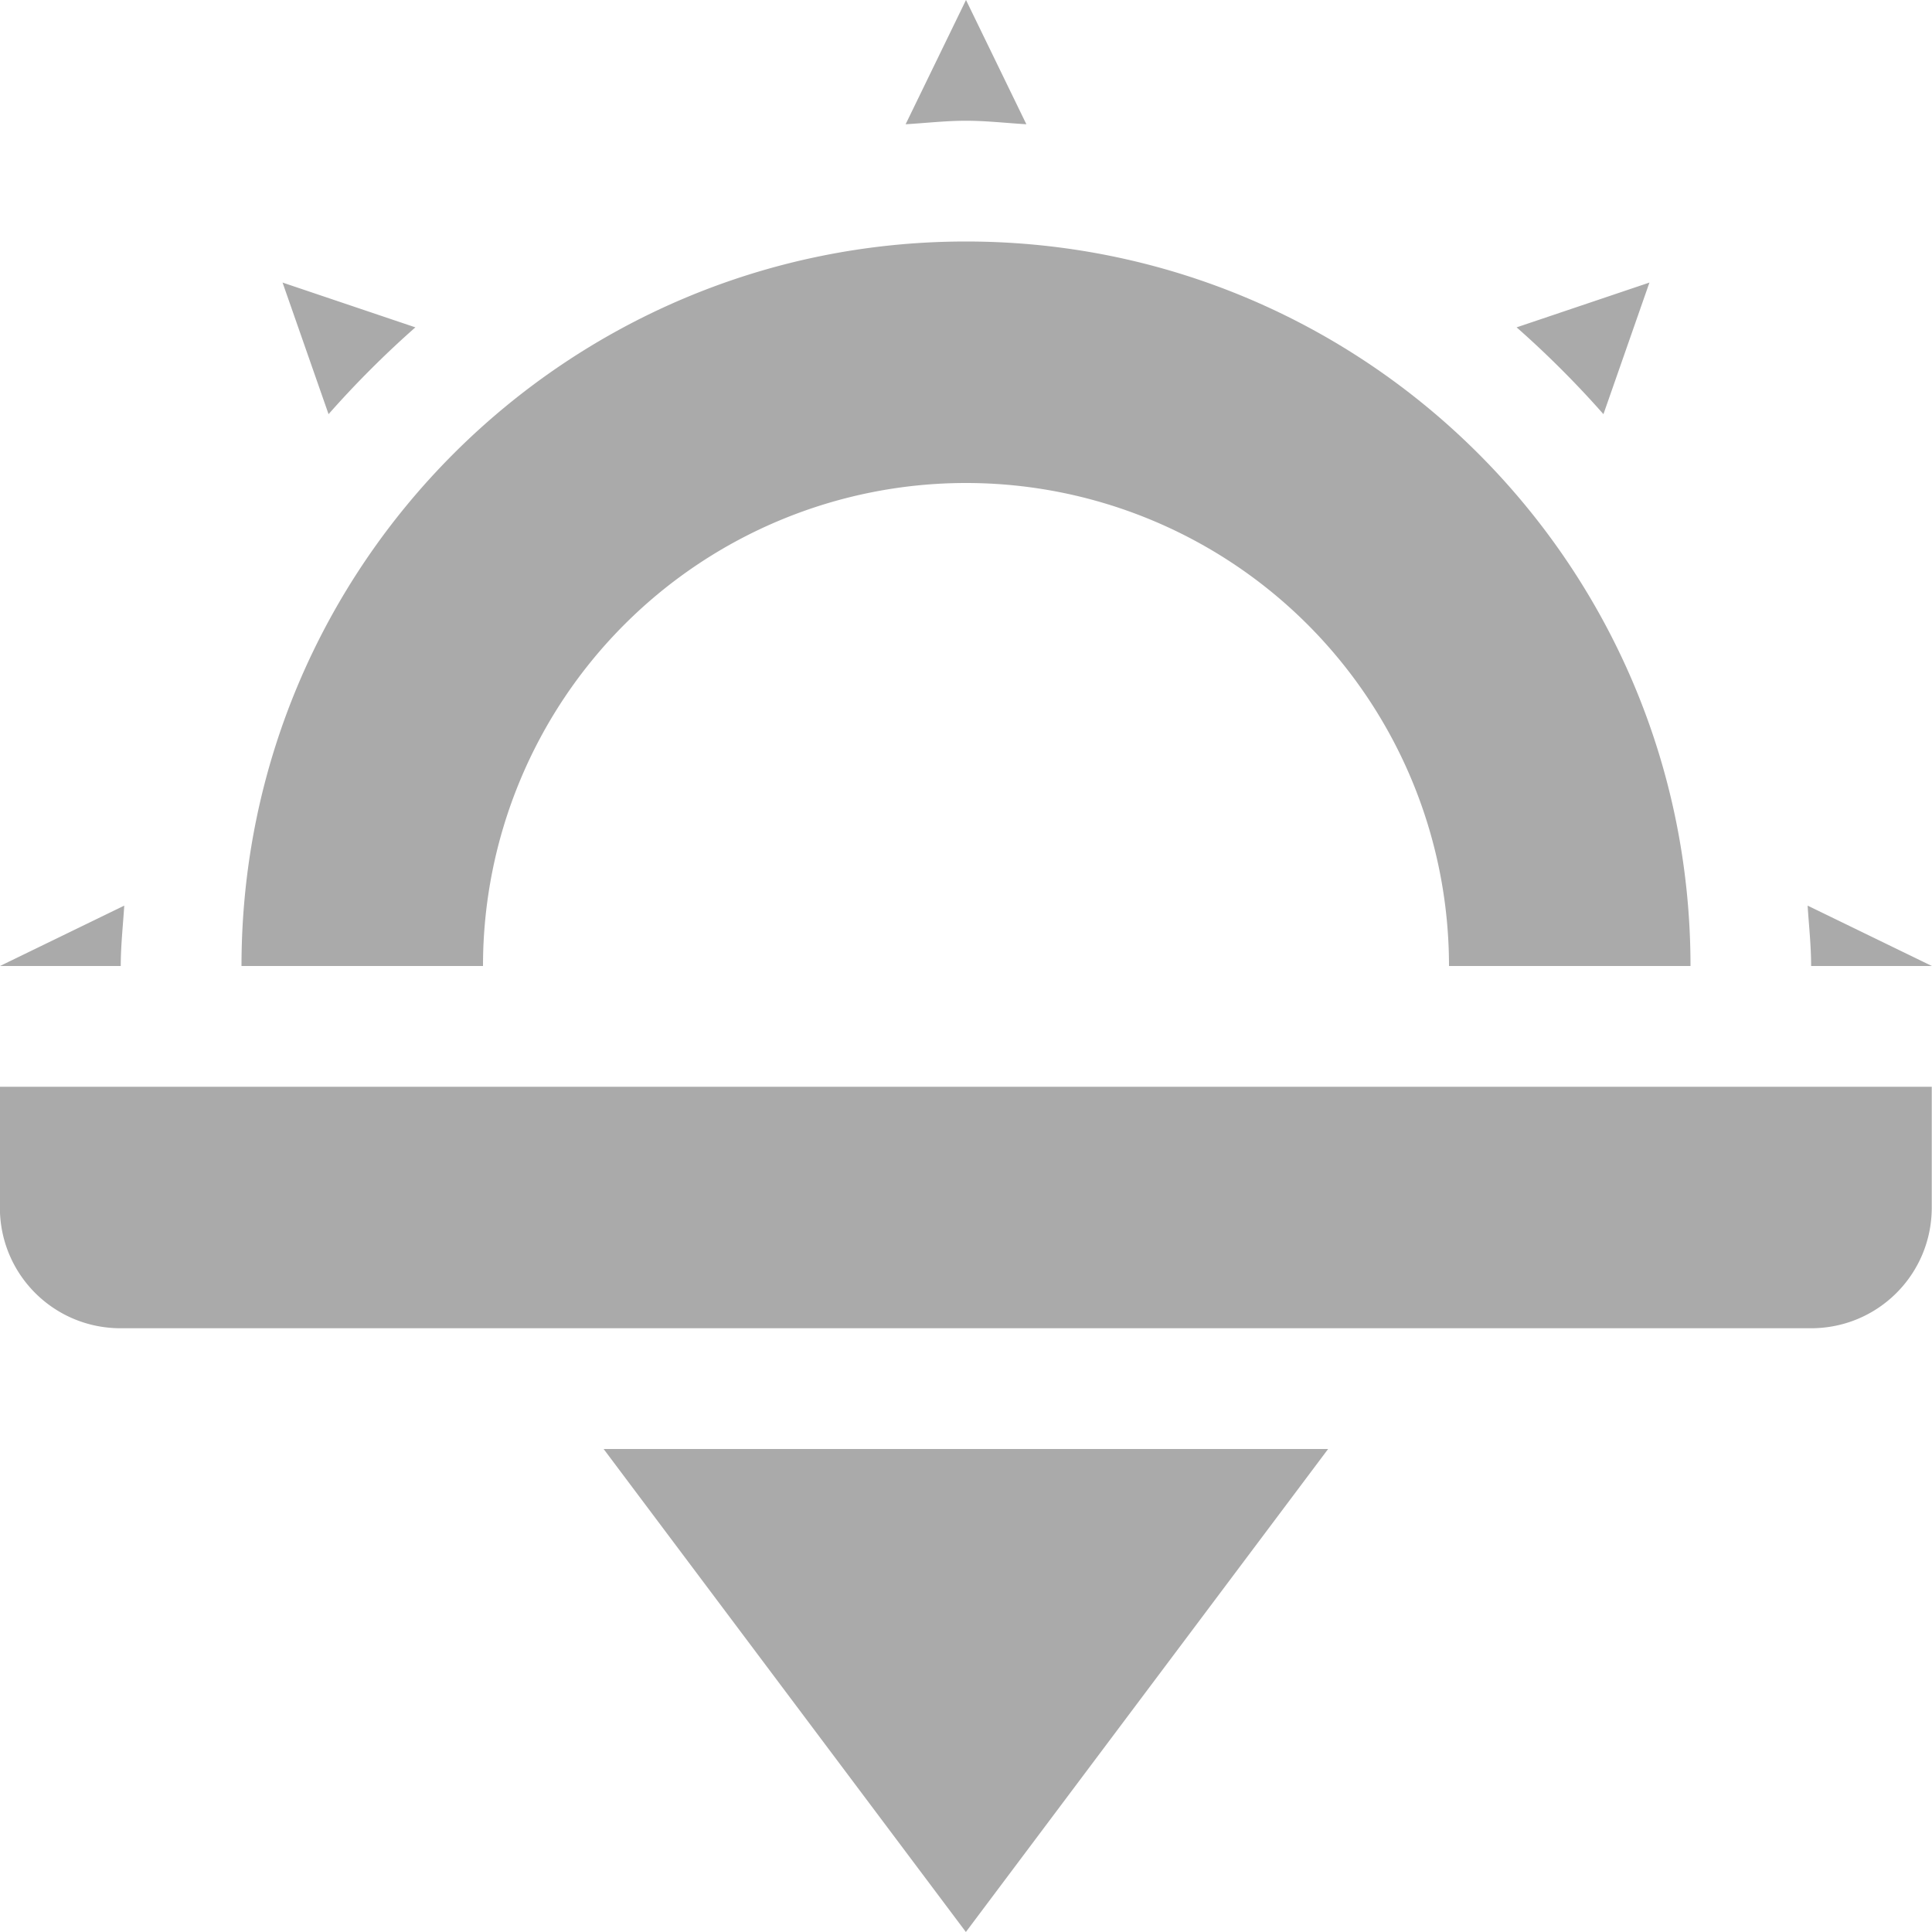
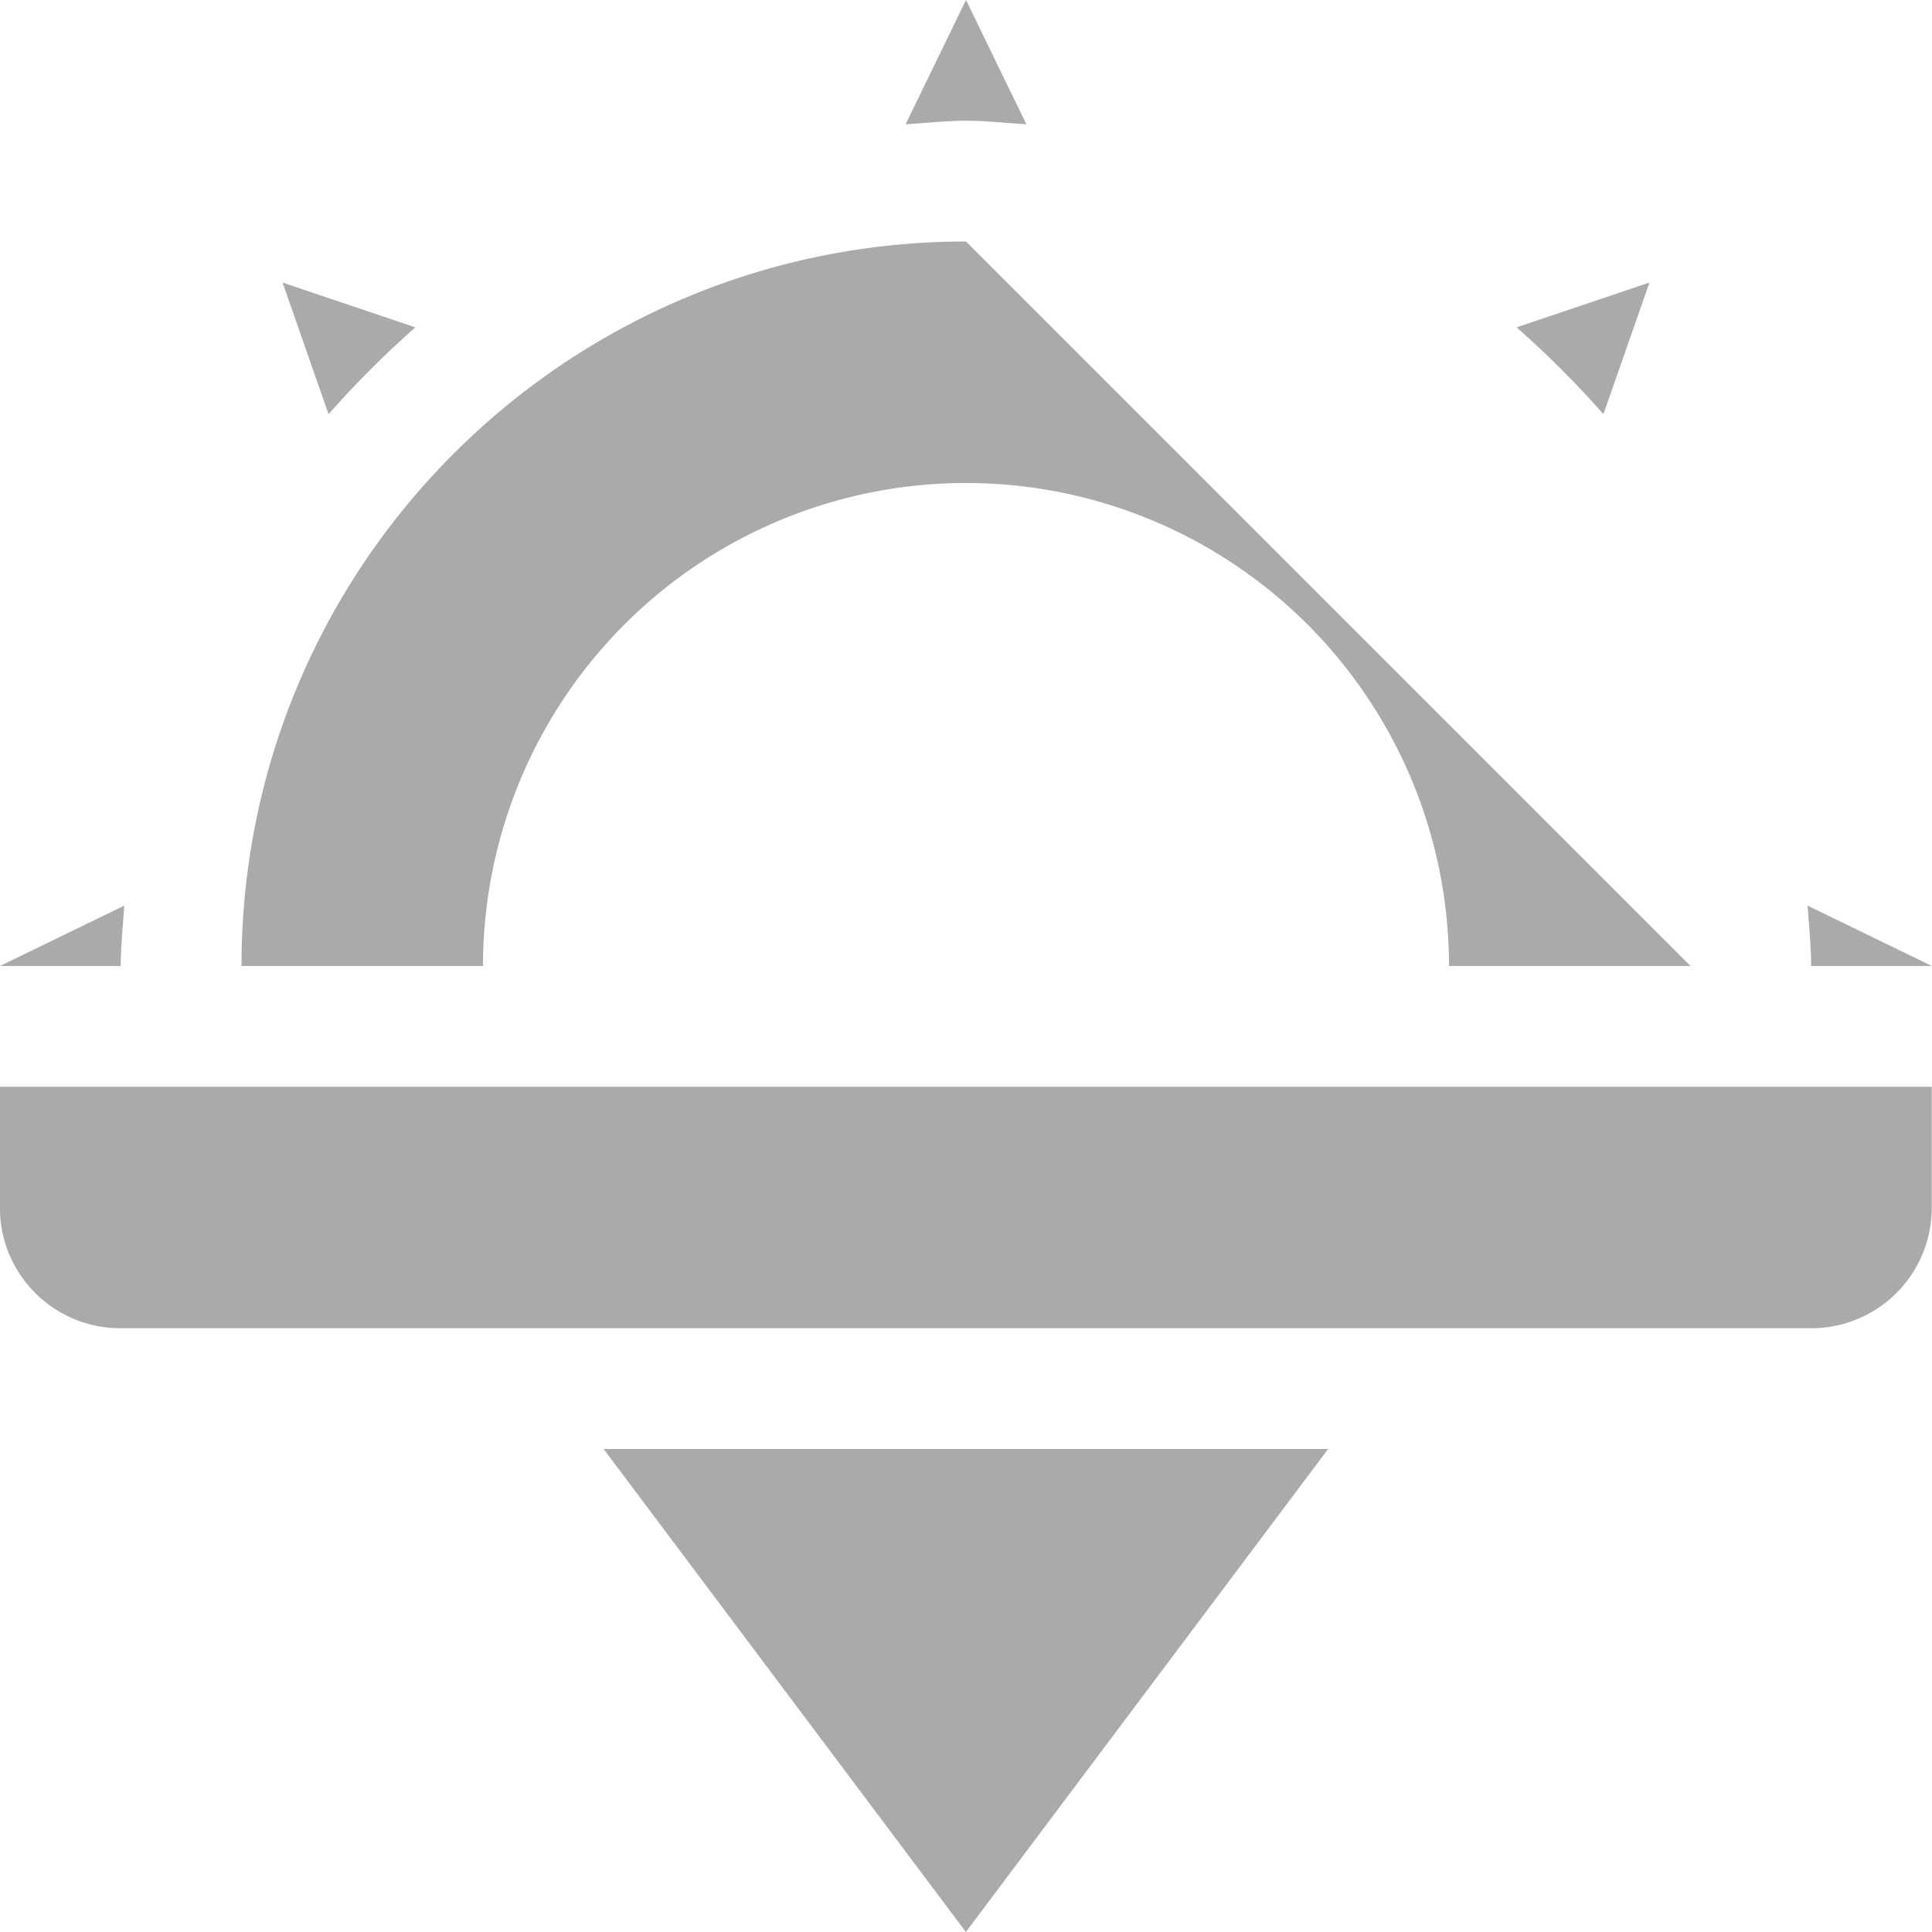
<svg xmlns="http://www.w3.org/2000/svg" width="16" height="16" version="1.1">
-   <path d="m8 0-0.5 1.029c0.17-0.01 0.33-0.029 0.5-0.029s0.33 0.019 0.5 0.029l-0.5-1.029zm0 2c-3.31 0-6 2.68-6 6h2a4 4 0 0 1 4-4 4 4 0 0 1 4 4h2c0-3.32-2.69-6-6-6zm-5.66 0.34 0.381 1.09c0.22-0.25 0.469-0.499 0.719-0.719l-1.1-0.371zm11.32 0-1.1 0.371c0.25 0.22 0.499 0.469 0.719 0.719l0.381-1.09zm-12.631 5.16-1.029 0.5h1c0-0.17 0.019-0.34 0.029-0.5zm13.941 0c0.01 0.16 0.029 0.33 0.029 0.5h1l-1.029-0.5zm-14.971 1.5v1c0 0.554 0.446 1 1 1h3 1.357 5.285 1.357 3c0.554 0 1-0.446 1-1v-1h-1-3.135-7.731-3.135-1zm5 3 3 4 3-4h-3-3z" fill="#aaaaaa" />
+   <path d="m8 0-0.5 1.029c0.17-0.01 0.33-0.029 0.5-0.029s0.33 0.019 0.5 0.029l-0.5-1.029zm0 2c-3.31 0-6 2.68-6 6h2a4 4 0 0 1 4-4 4 4 0 0 1 4 4h2zm-5.66 0.34 0.381 1.09c0.22-0.25 0.469-0.499 0.719-0.719l-1.1-0.371zm11.32 0-1.1 0.371c0.25 0.22 0.499 0.469 0.719 0.719l0.381-1.09zm-12.631 5.16-1.029 0.5h1c0-0.17 0.019-0.34 0.029-0.5zm13.941 0c0.01 0.16 0.029 0.33 0.029 0.5h1l-1.029-0.5zm-14.971 1.5v1c0 0.554 0.446 1 1 1h3 1.357 5.285 1.357 3c0.554 0 1-0.446 1-1v-1h-1-3.135-7.731-3.135-1zm5 3 3 4 3-4h-3-3z" fill="#aaaaaa" />
</svg>